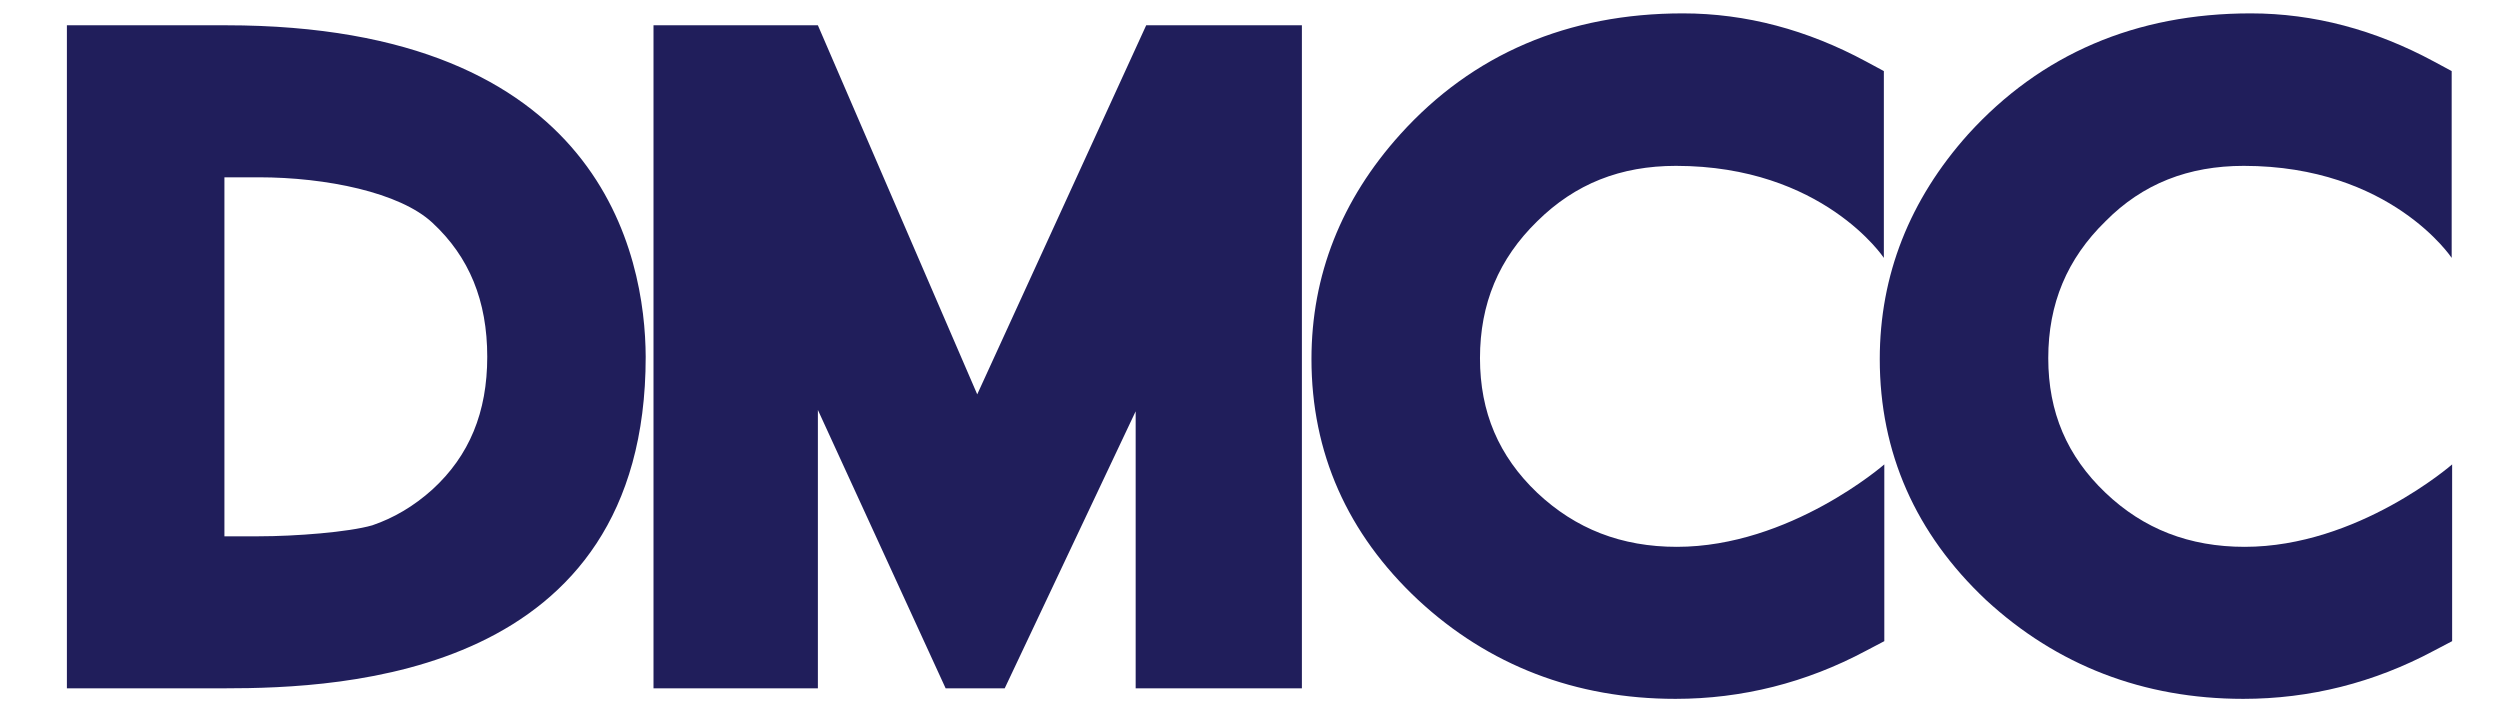
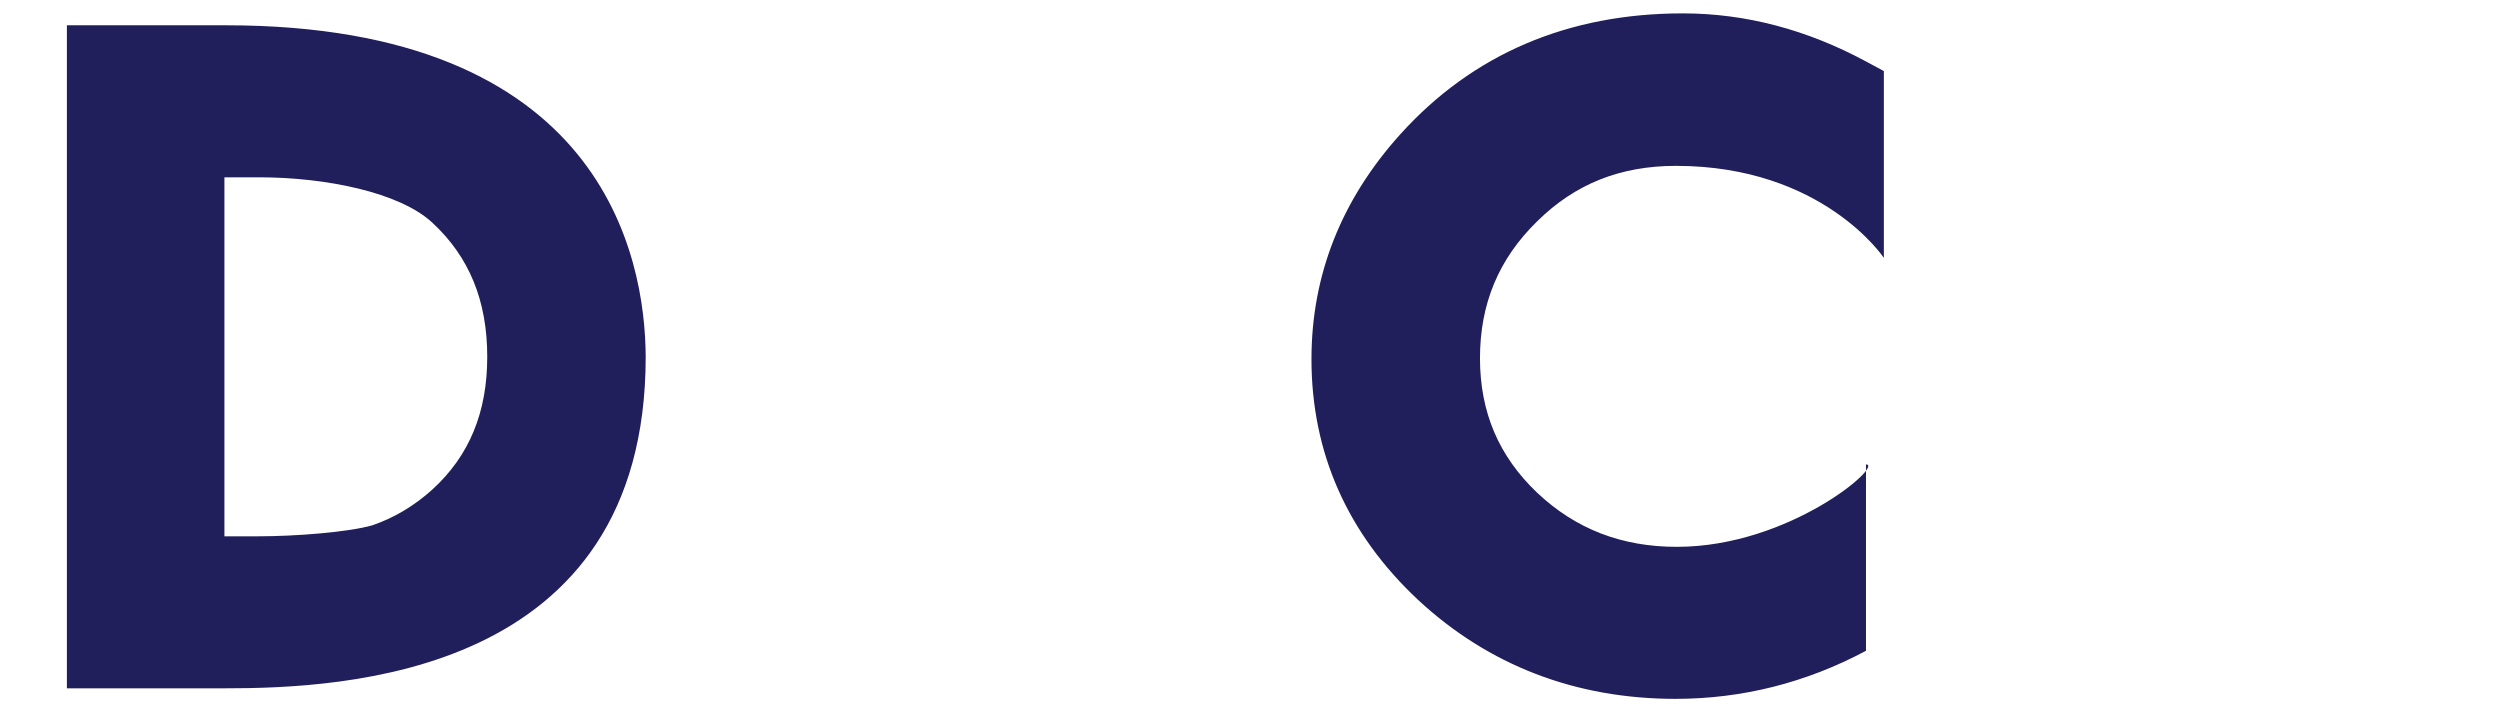
<svg xmlns="http://www.w3.org/2000/svg" width="177" height="50" viewBox="0 0 177 50" fill="none">
  <g clip-path="url(#clip0_6277_2592)">
-     <path d="M18.32 37.97H15.889V12.553H18.32C23.086 12.553 28.305 13.623 30.607 15.763C33.233 18.194 34.497 21.307 34.497 25.262C34.497 29.185 33.233 32.264 30.607 34.663C29.31 35.831 27.884 36.673 26.36 37.192C24.674 37.678 20.914 37.97 18.32 37.97ZM15.986 1.79H4.736V48.733H15.889C24.253 48.733 45.715 47.891 45.715 25.262C45.682 18.13 42.635 1.79 15.986 1.79ZM118.658 11.743C129.065 11.743 133.377 18.259 133.377 18.259V5.032L132.112 4.351C127.963 2.114 123.618 0.947 119.145 0.947C111.007 0.947 104.264 3.833 99.142 9.506C94.96 14.142 92.852 19.491 92.852 25.424C92.852 32.038 95.381 37.776 100.406 42.477C105.399 47.113 111.558 49.479 118.626 49.479C123.327 49.479 127.865 48.344 132.112 46.075L133.409 45.394V32.88C133.409 32.88 126.731 38.716 118.723 38.716C114.8 38.716 111.558 37.452 108.835 34.89C106.112 32.297 104.783 29.185 104.783 25.359C104.783 21.501 106.112 18.324 108.835 15.666C111.526 13.007 114.736 11.743 118.658 11.743Z" fill="#201E5B" />
-     <path d="M158.86 11.743C169.267 11.743 173.579 18.259 173.579 18.259V5.032L172.314 4.351C168.165 2.114 163.821 0.947 159.347 0.947C151.209 0.947 144.499 3.833 139.344 9.506C135.194 14.142 133.087 19.491 133.087 25.424C133.087 32.038 135.616 37.776 140.608 42.477C145.633 47.113 151.76 49.479 158.828 49.479C163.529 49.479 168.067 48.344 172.314 46.075L173.611 45.394V32.88C173.611 32.88 166.933 38.716 158.925 38.716C155.002 38.716 151.76 37.452 149.07 34.89C146.346 32.297 145.017 29.185 145.017 25.359C145.017 21.501 146.346 18.324 149.07 15.666C151.696 13.007 154.938 11.743 158.86 11.743ZM69.188 27.92L57.906 1.79H46.268V48.733H57.906V29.023L66.951 48.733H71.133L80.405 29.12V48.733H92.174V1.79H81.151L69.188 27.92Z" fill="#201E5B" />
+     <path d="M18.32 37.97H15.889V12.553H18.32C23.086 12.553 28.305 13.623 30.607 15.763C33.233 18.194 34.497 21.307 34.497 25.262C34.497 29.185 33.233 32.264 30.607 34.663C29.31 35.831 27.884 36.673 26.36 37.192C24.674 37.678 20.914 37.97 18.32 37.97ZM15.986 1.79H4.736V48.733H15.889C24.253 48.733 45.715 47.891 45.715 25.262C45.682 18.13 42.635 1.79 15.986 1.79ZM118.658 11.743C129.065 11.743 133.377 18.259 133.377 18.259V5.032L132.112 4.351C127.963 2.114 123.618 0.947 119.145 0.947C111.007 0.947 104.264 3.833 99.142 9.506C94.96 14.142 92.852 19.491 92.852 25.424C92.852 32.038 95.381 37.776 100.406 42.477C105.399 47.113 111.558 49.479 118.626 49.479C123.327 49.479 127.865 48.344 132.112 46.075V32.88C133.409 32.88 126.731 38.716 118.723 38.716C114.8 38.716 111.558 37.452 108.835 34.89C106.112 32.297 104.783 29.185 104.783 25.359C104.783 21.501 106.112 18.324 108.835 15.666C111.526 13.007 114.736 11.743 118.658 11.743Z" fill="#201E5B" />
  </g>
  <defs>
    <clipPath id="clip0_6277_2592">
      <rect width="176.381" height="48.532" fill="white" transform="translate(0.627 0.945)" />
    </clipPath>
  </defs>
</svg>